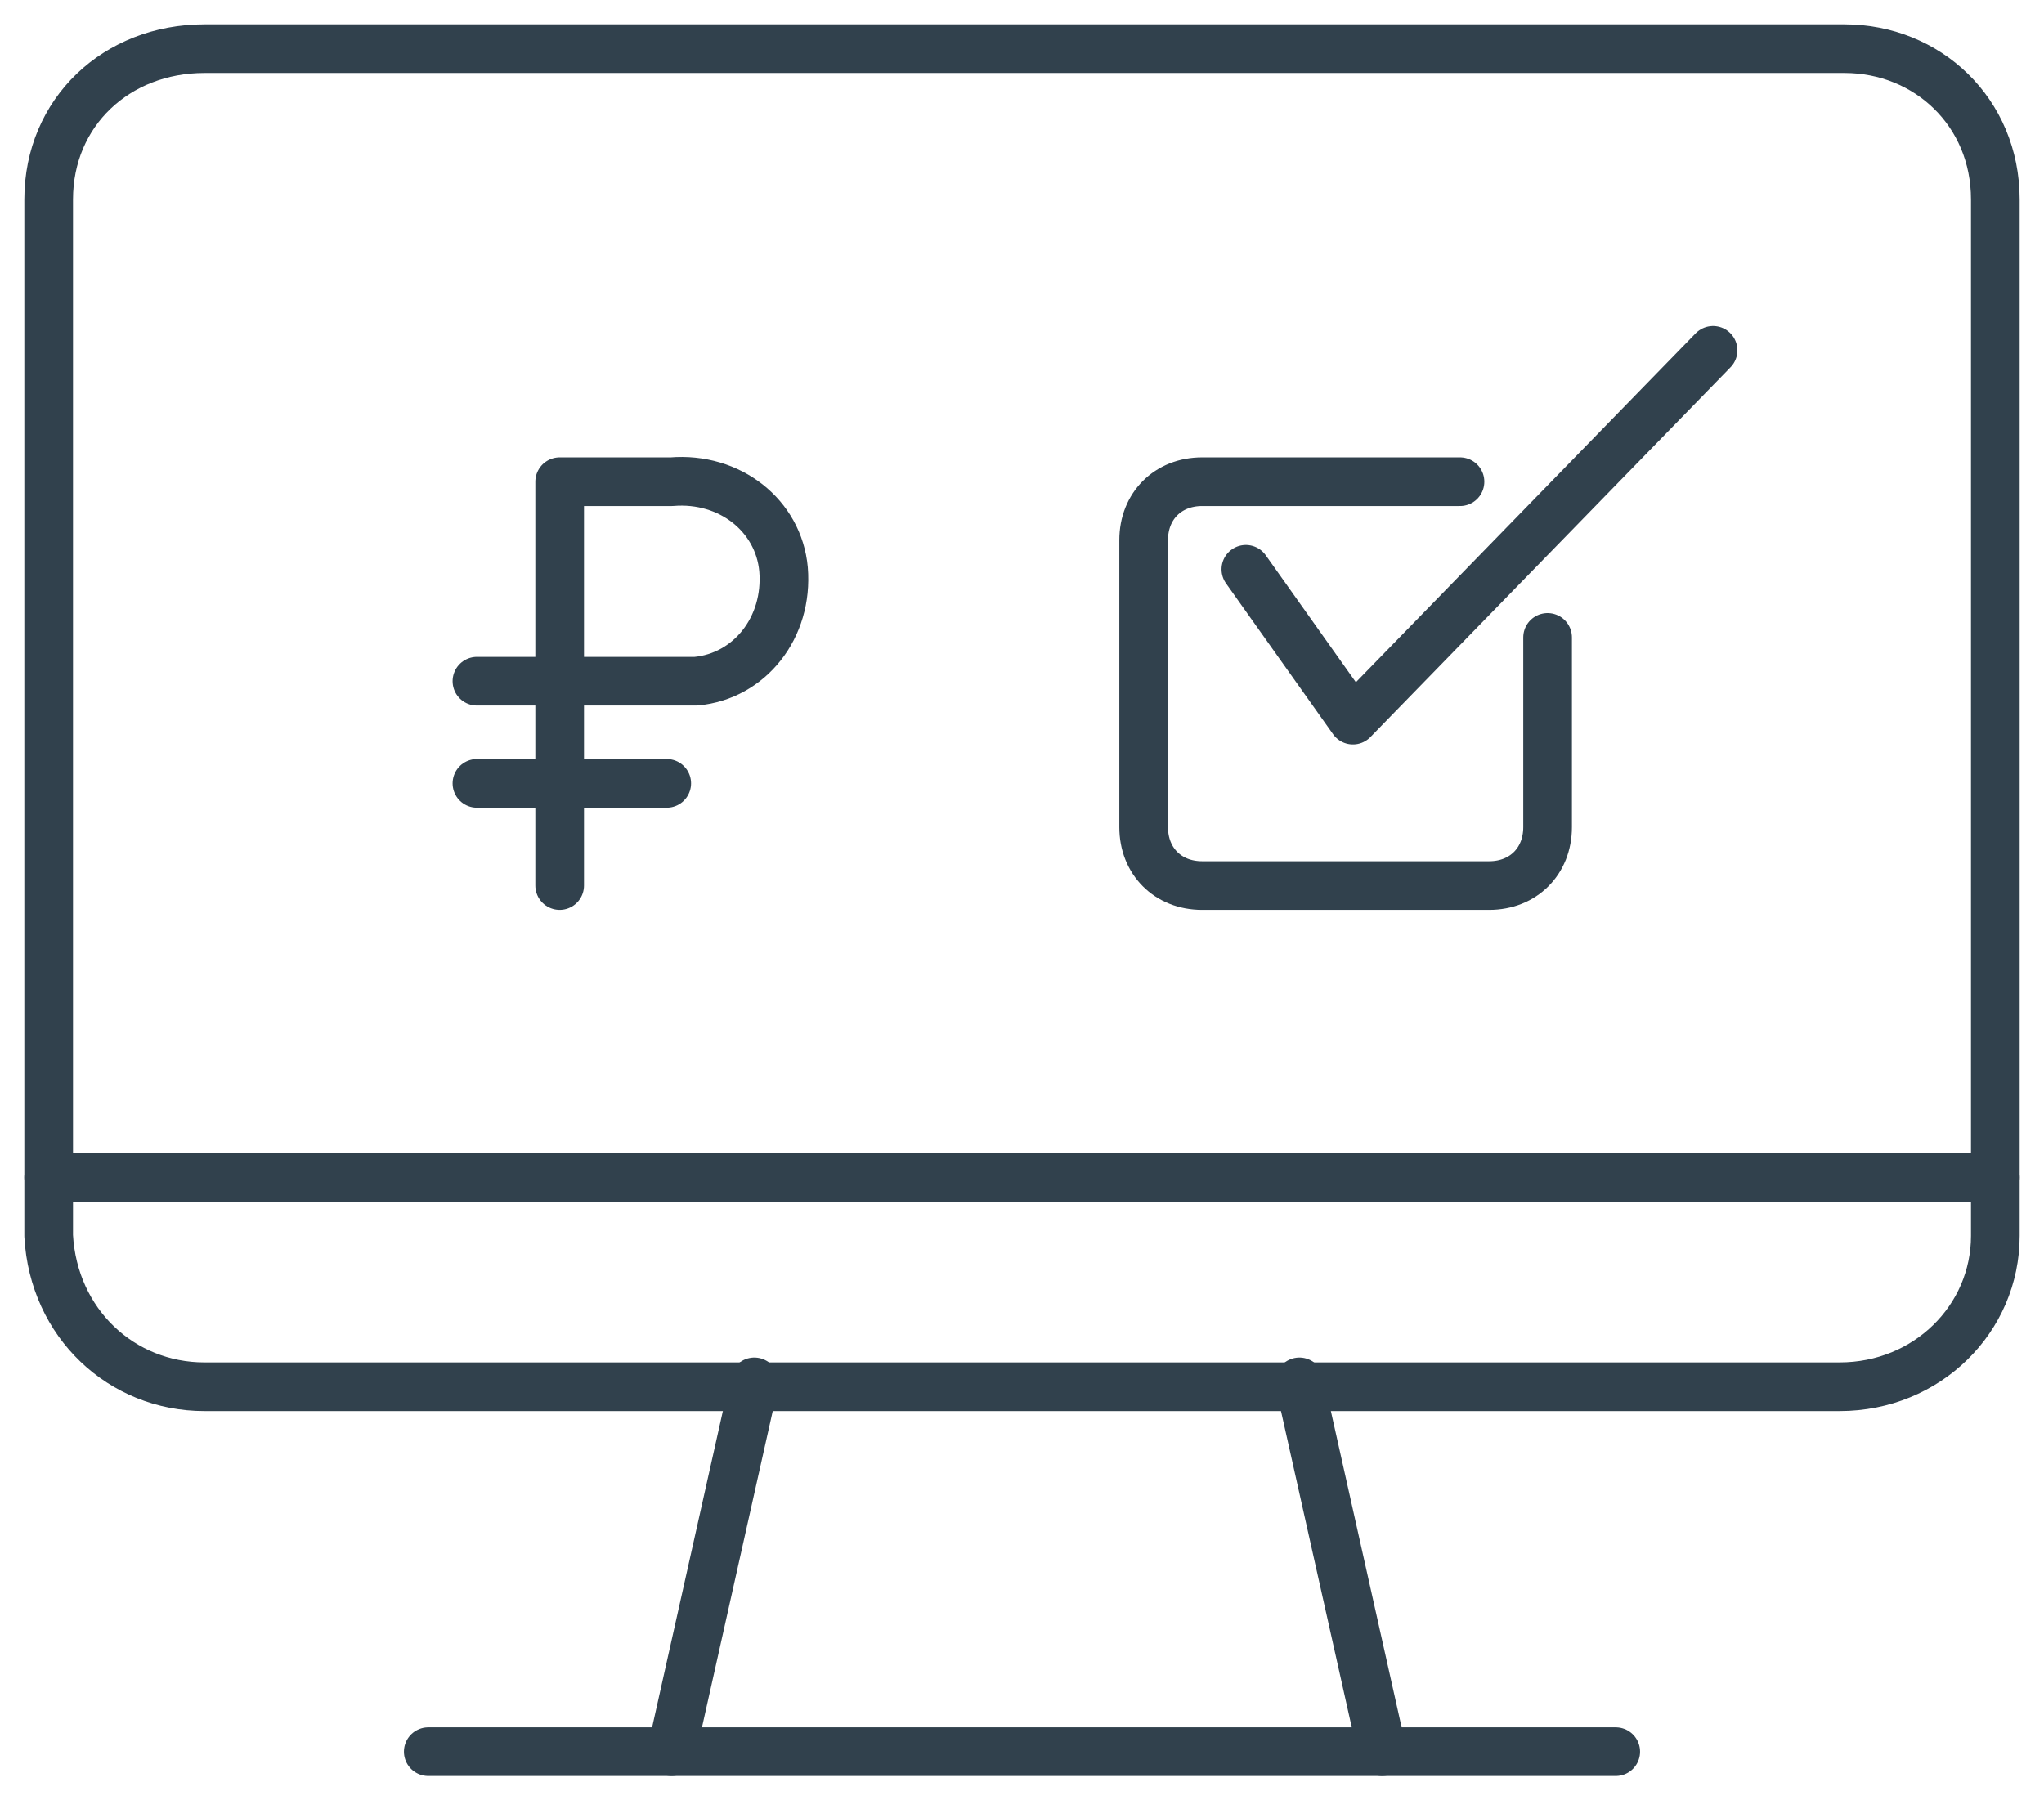
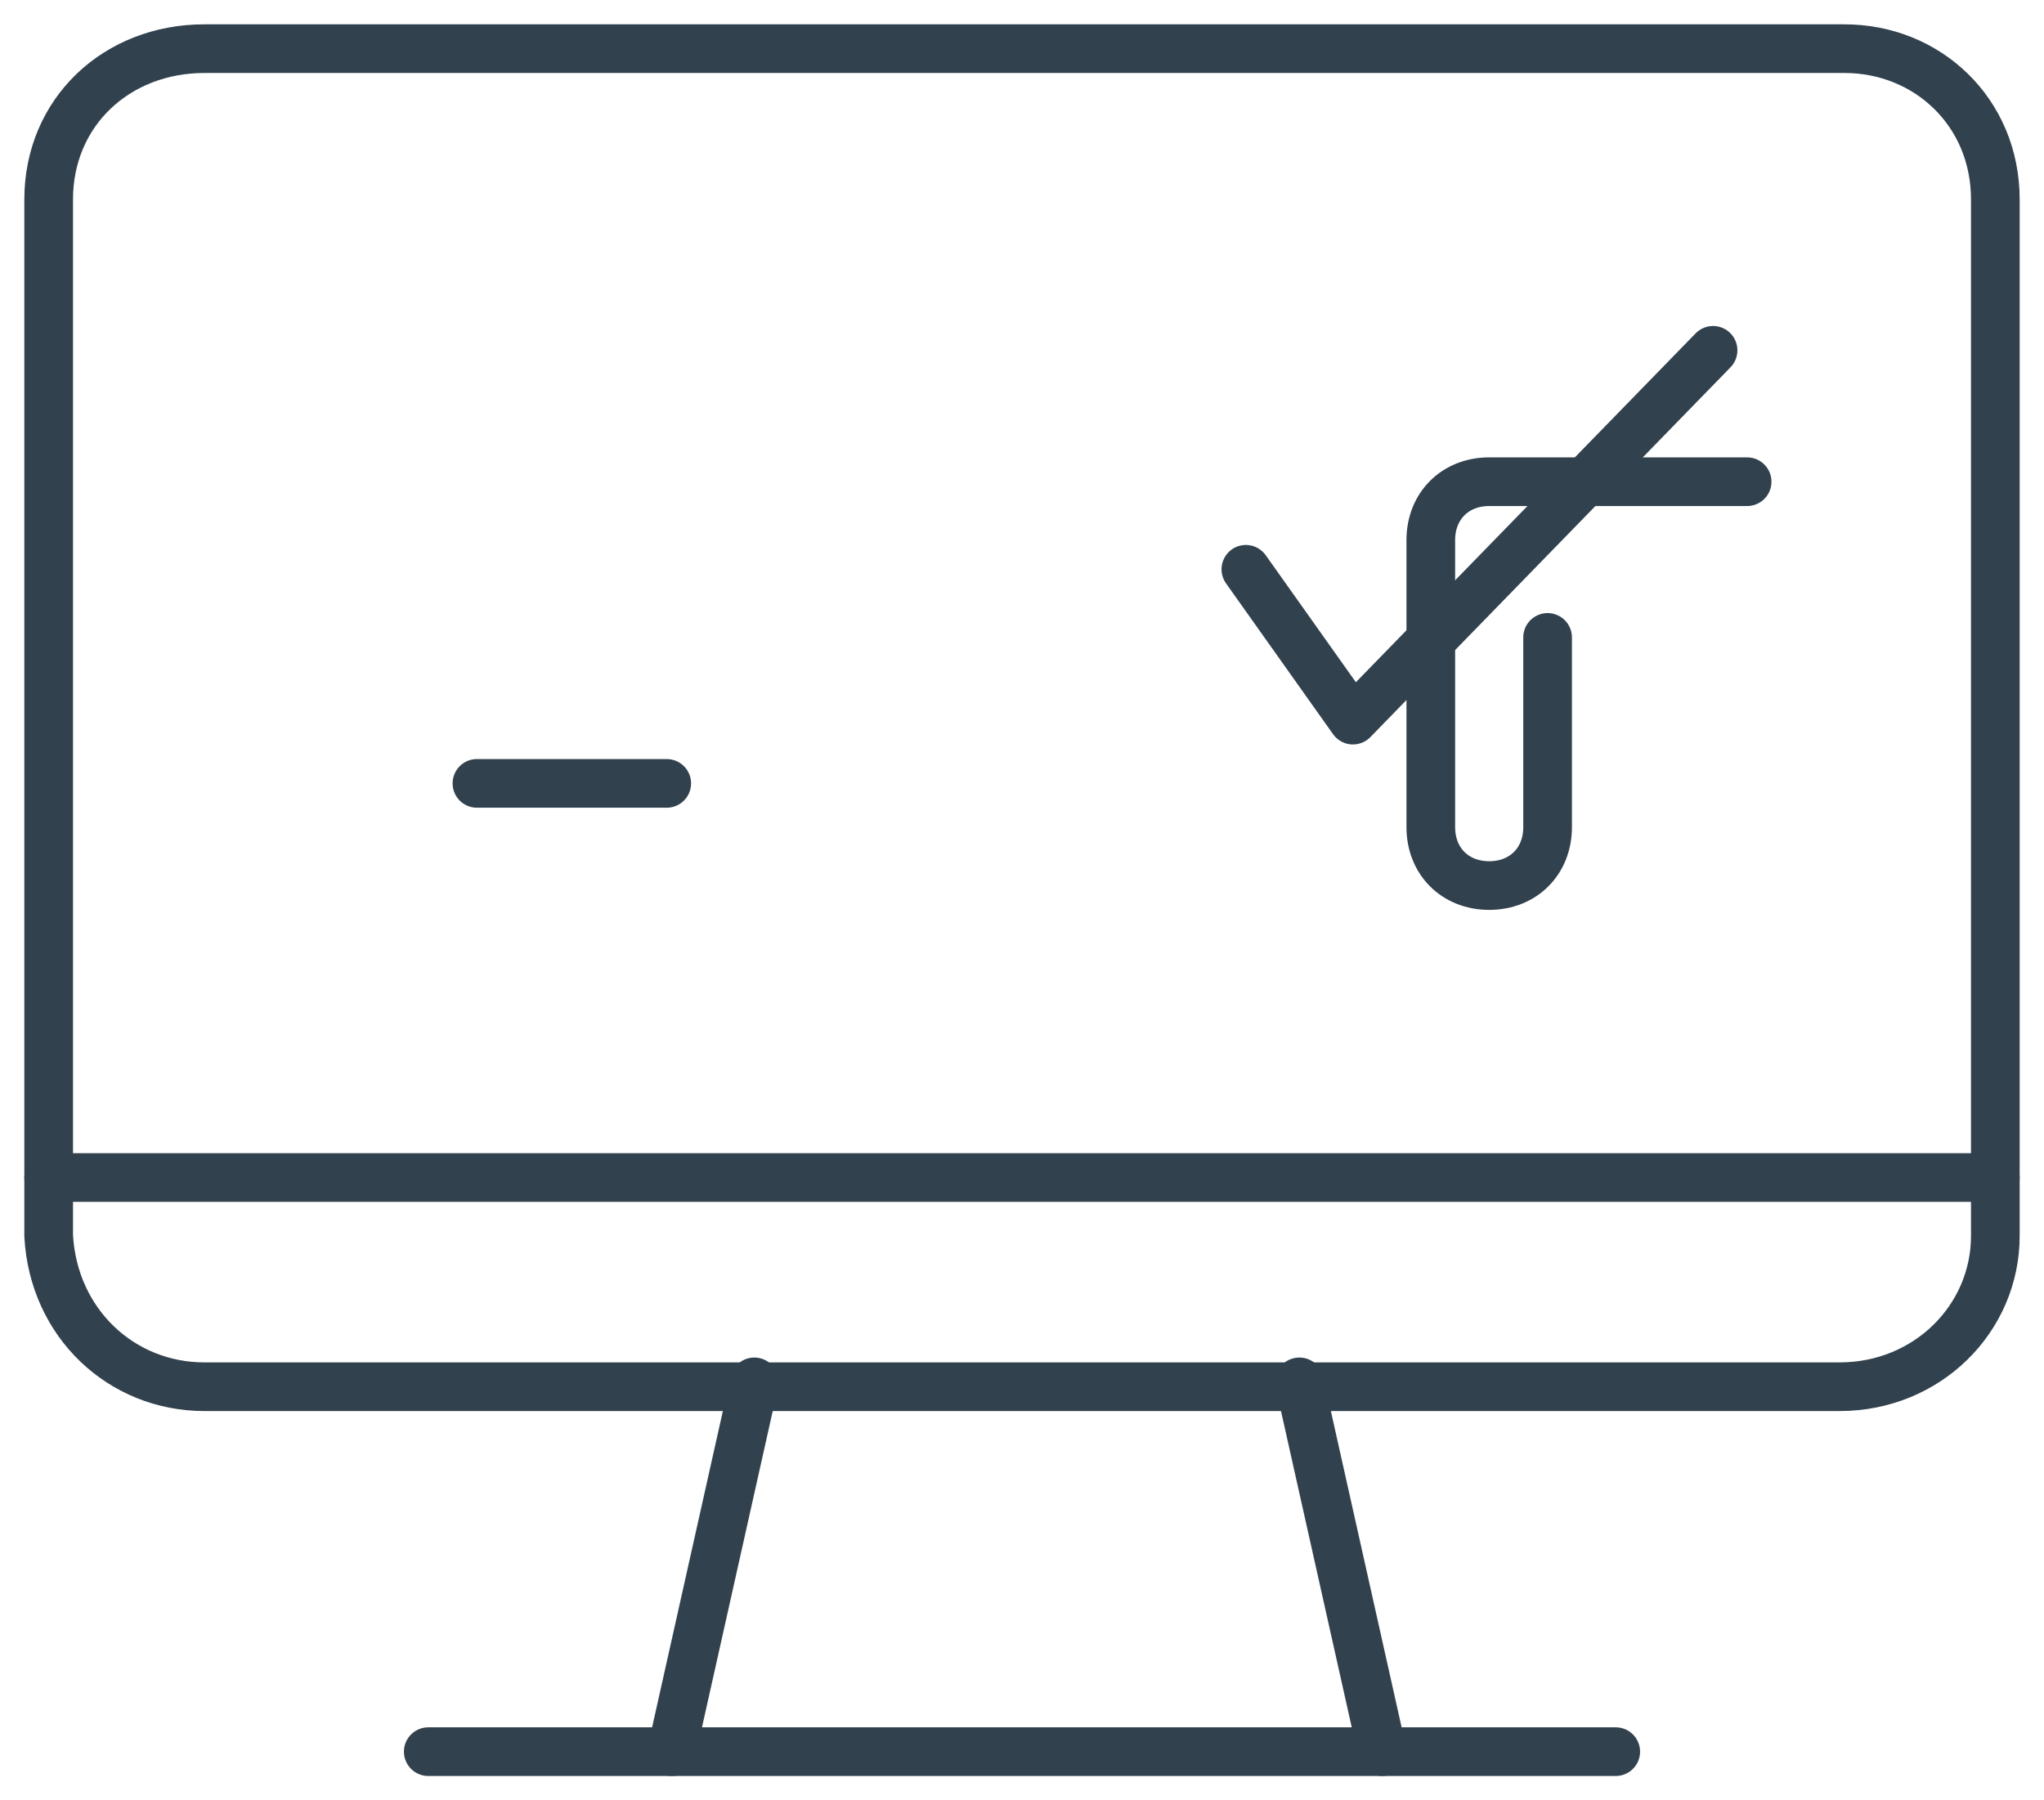
<svg xmlns="http://www.w3.org/2000/svg" version="1.1" id="Слой_1" x="0px" y="0px" viewBox="0 0 42 37" style="enable-background:new 0 0 42 37;" xml:space="preserve">
  <style type="text/css">
	.st0{fill:none;stroke:#31414d;stroke-linecap:round;stroke-linejoin:round;}
</style>
  <path class="st0" d="M31.7,1h6.2C39.6,1,41,2.3,41,4.1v21.3c0,1.7-1.4,3.1-3.2,3.1H4.2c-1.7,0-3.1-1.3-3.2-3.1V4.1  C1,2.3,2.4,1,4.2,1H31.7" />
  <polyline class="st0" points="25.6,11.7 27.8,14.8 35.2,7.2 " />
-   <path class="st0" d="M31.8,13.1V17c0,0.7-0.5,1.2-1.2,1.2h0h-5.9c-0.7,0-1.2-0.5-1.2-1.2v0v-5.9c0-0.7,0.5-1.2,1.2-1.2l0,0h5.3" />
-   <path class="st0" d="M11.5,18.2V9.9h2.3c1.2-0.1,2.2,0.7,2.3,1.8c0.1,1.2-0.7,2.2-1.8,2.3c-0.2,0-0.3,0-0.5,0H9.8" />
+   <path class="st0" d="M31.8,13.1V17c0,0.7-0.5,1.2-1.2,1.2h0c-0.7,0-1.2-0.5-1.2-1.2v0v-5.9c0-0.7,0.5-1.2,1.2-1.2l0,0h5.3" />
  <line class="st0" x1="9.8" y1="16.1" x2="13.7" y2="16.1" />
  <polyline class="st0" points="8.8,36 13.2,36 33.2,36 " />
  <line class="st0" x1="15.5" y1="28.4" x2="13.8" y2="36" />
  <line class="st0" x1="26.7" y1="28.4" x2="28.4" y2="36" />
  <line class="st0" x1="1" y1="24.2" x2="41" y2="24.2" />
</svg>